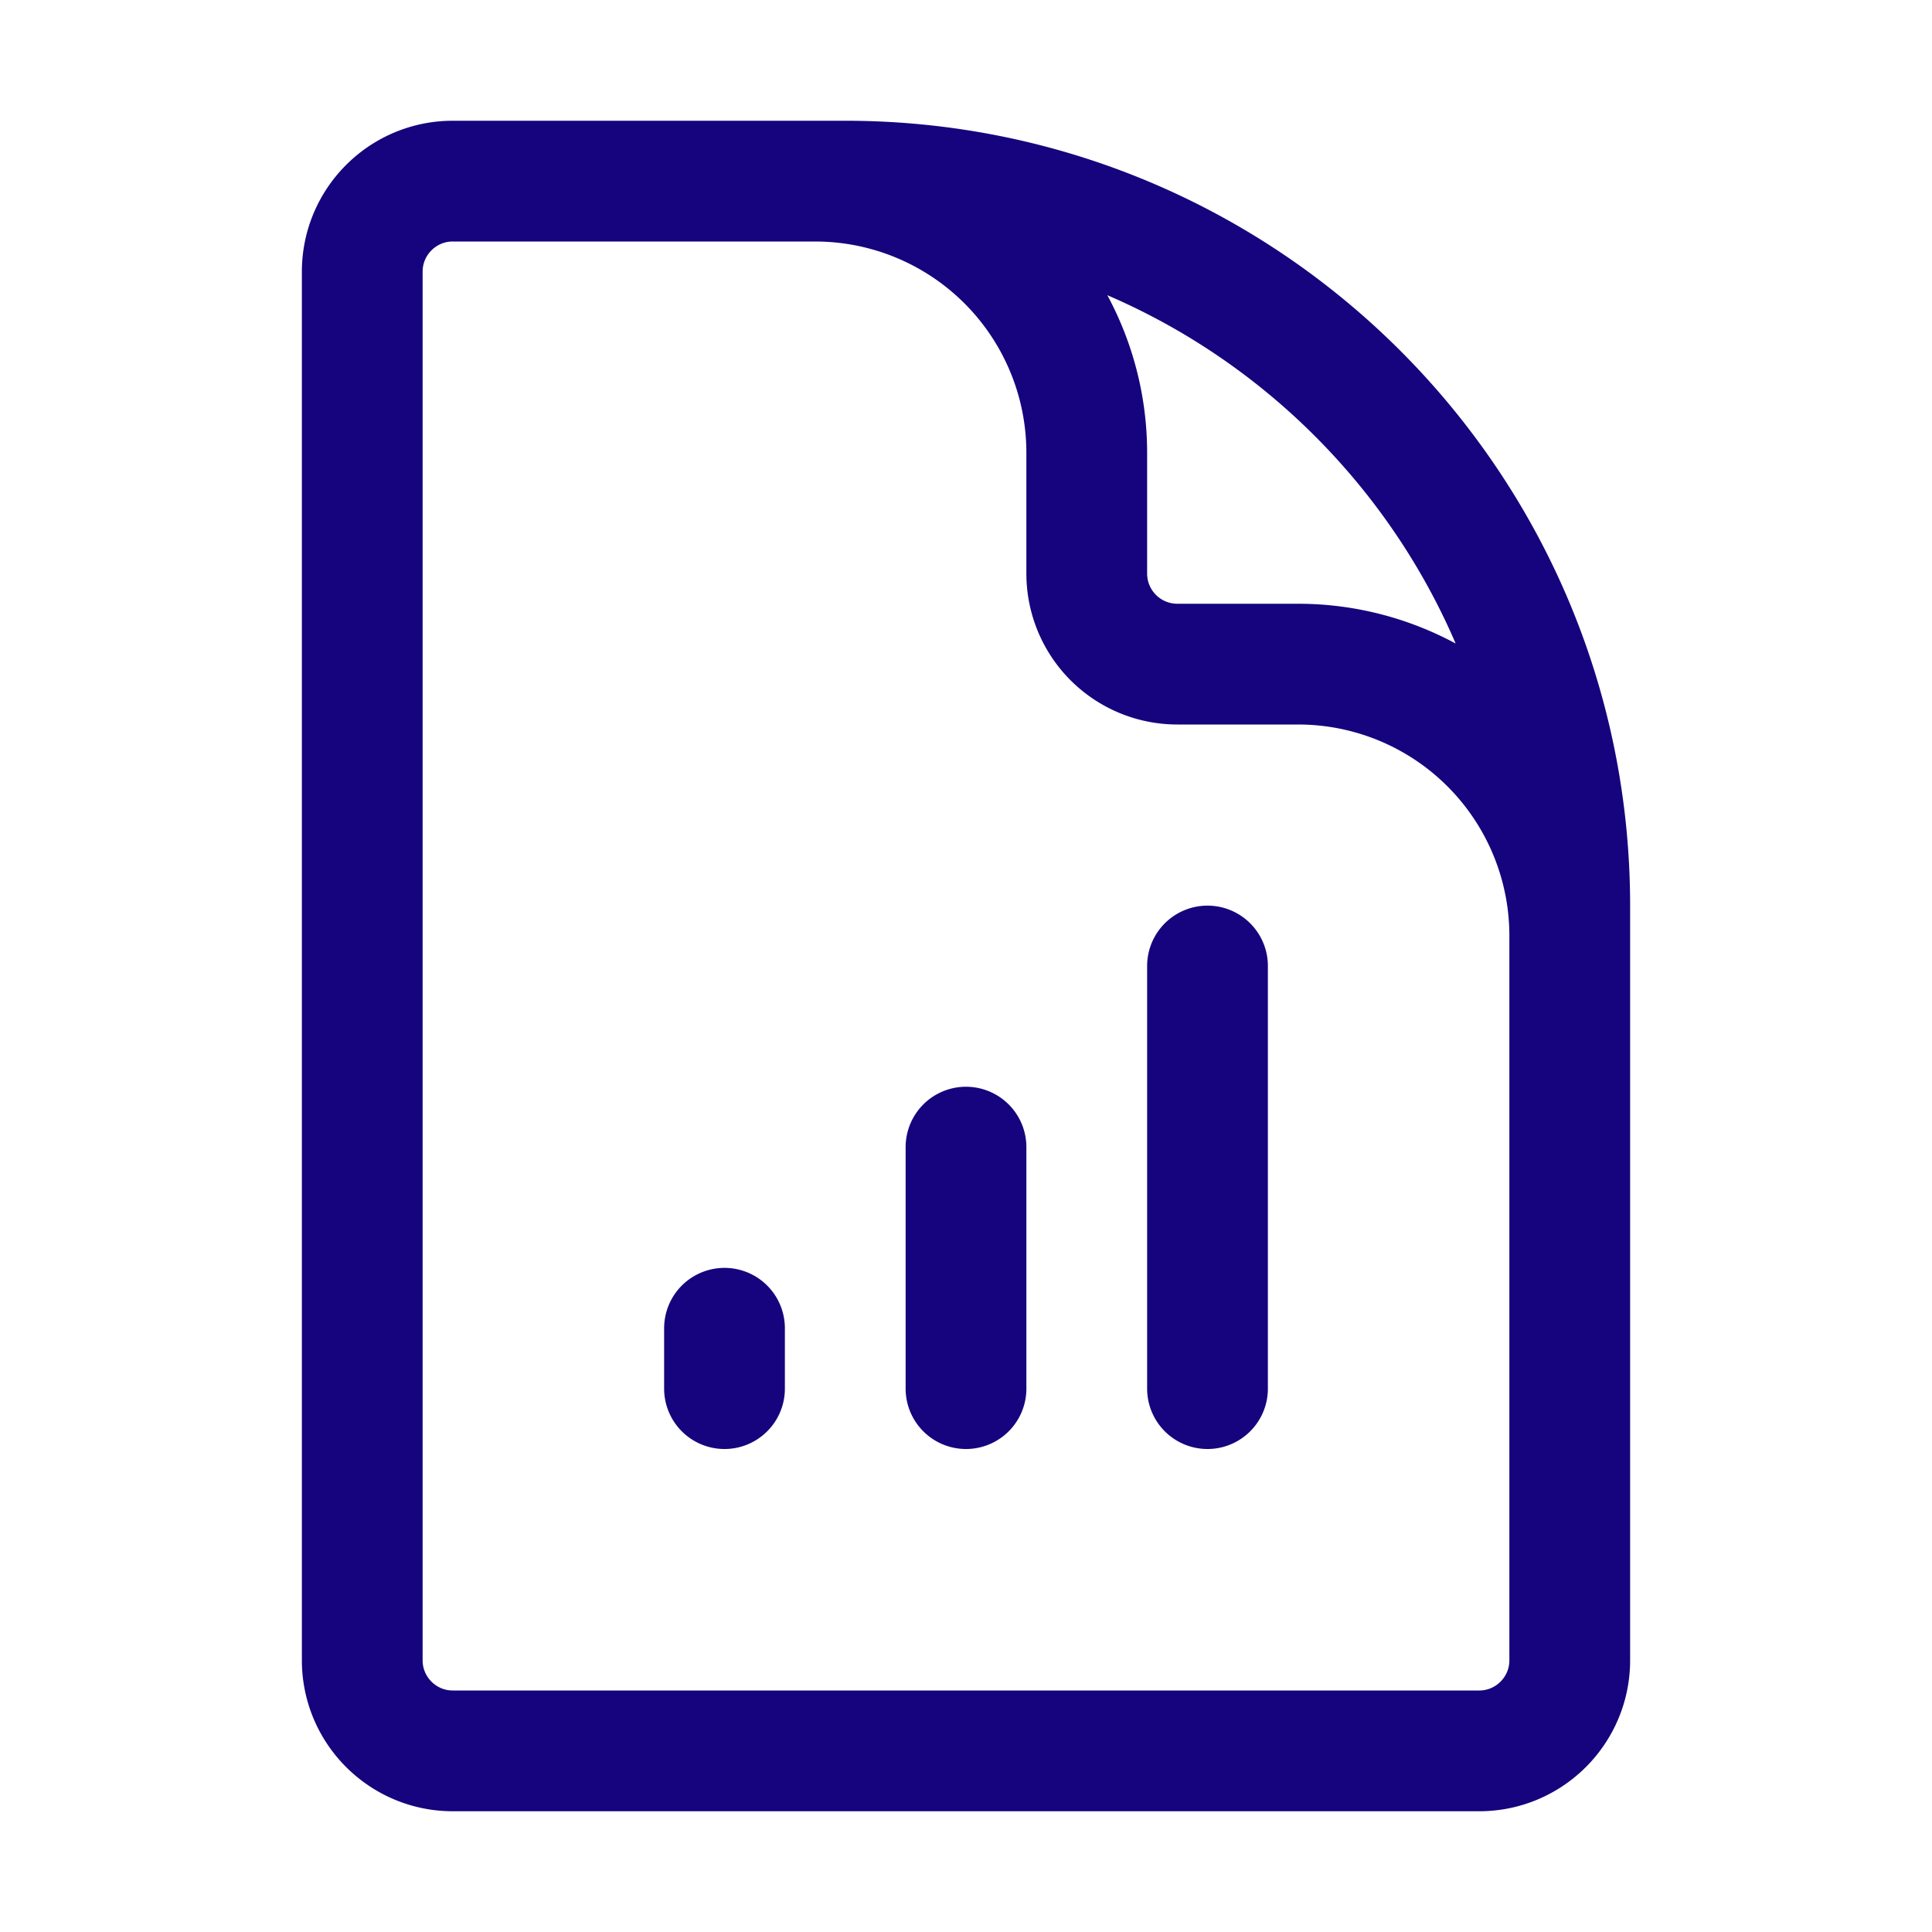
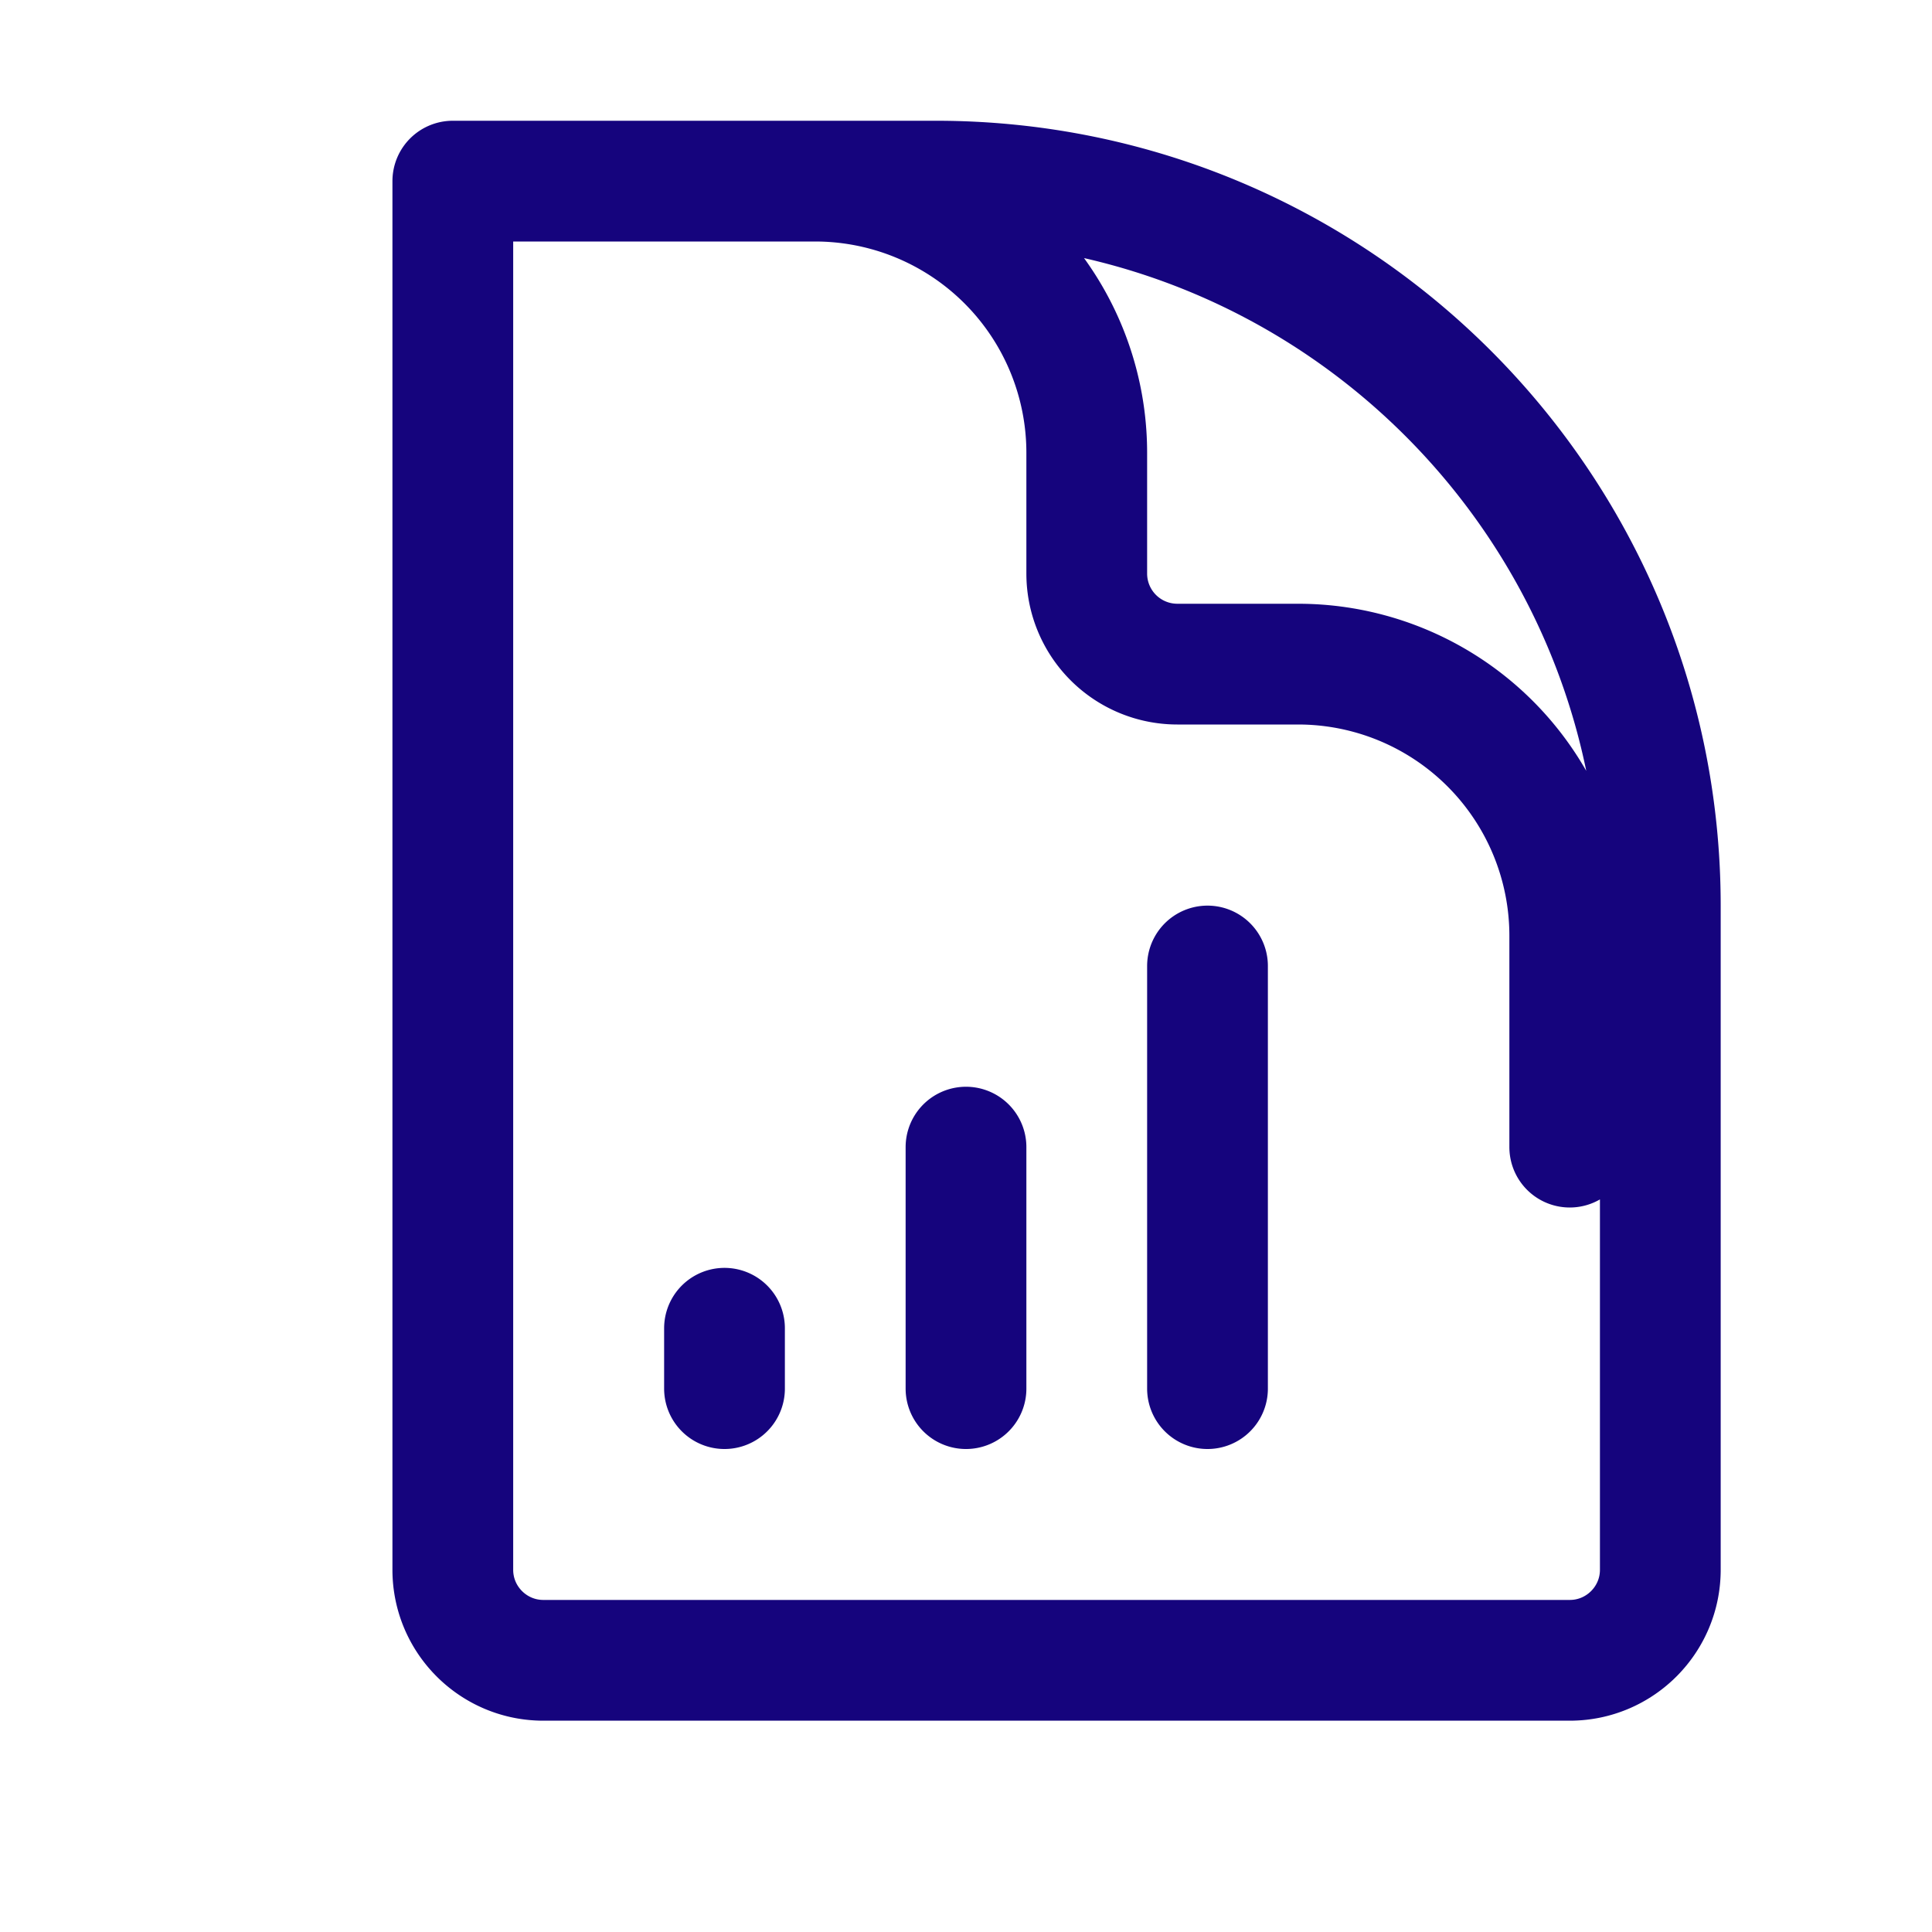
<svg xmlns="http://www.w3.org/2000/svg" viewBox="0 0 40 40" fill="none">
-   <path stroke="#15047d" stroke-linecap="round" stroke-linejoin="round" stroke-width="2.5" d="M32.5 23.75v-4.375a5.625 5.625 0 00-5.625-5.625h-2.5a1.875 1.875 0 01-1.875-1.875v-2.5a5.625 5.625 0 00-5.625-5.625H13.75M15 27.5v1.25m5-5v5M25 20v8.75m-7.5-25H9.375c-1.036 0-1.875.84-1.875 1.875v28.75c0 1.035.84 1.875 1.875 1.875h21.25c1.035 0 1.875-.84 1.875-1.875V18.75c0-8.284-6.716-15-15-15z" />
+   <path stroke="#15047d" stroke-linecap="round" stroke-linejoin="round" stroke-width="2.5" d="M32.5 23.75v-4.375a5.625 5.625 0 00-5.625-5.625h-2.5a1.875 1.875 0 01-1.875-1.875v-2.5a5.625 5.625 0 00-5.625-5.625H13.75M15 27.5v1.25m5-5v5M25 20v8.75m-7.5-25H9.375v28.75c0 1.035.84 1.875 1.875 1.875h21.25c1.035 0 1.875-.84 1.875-1.875V18.75c0-8.284-6.716-15-15-15z" />
</svg>